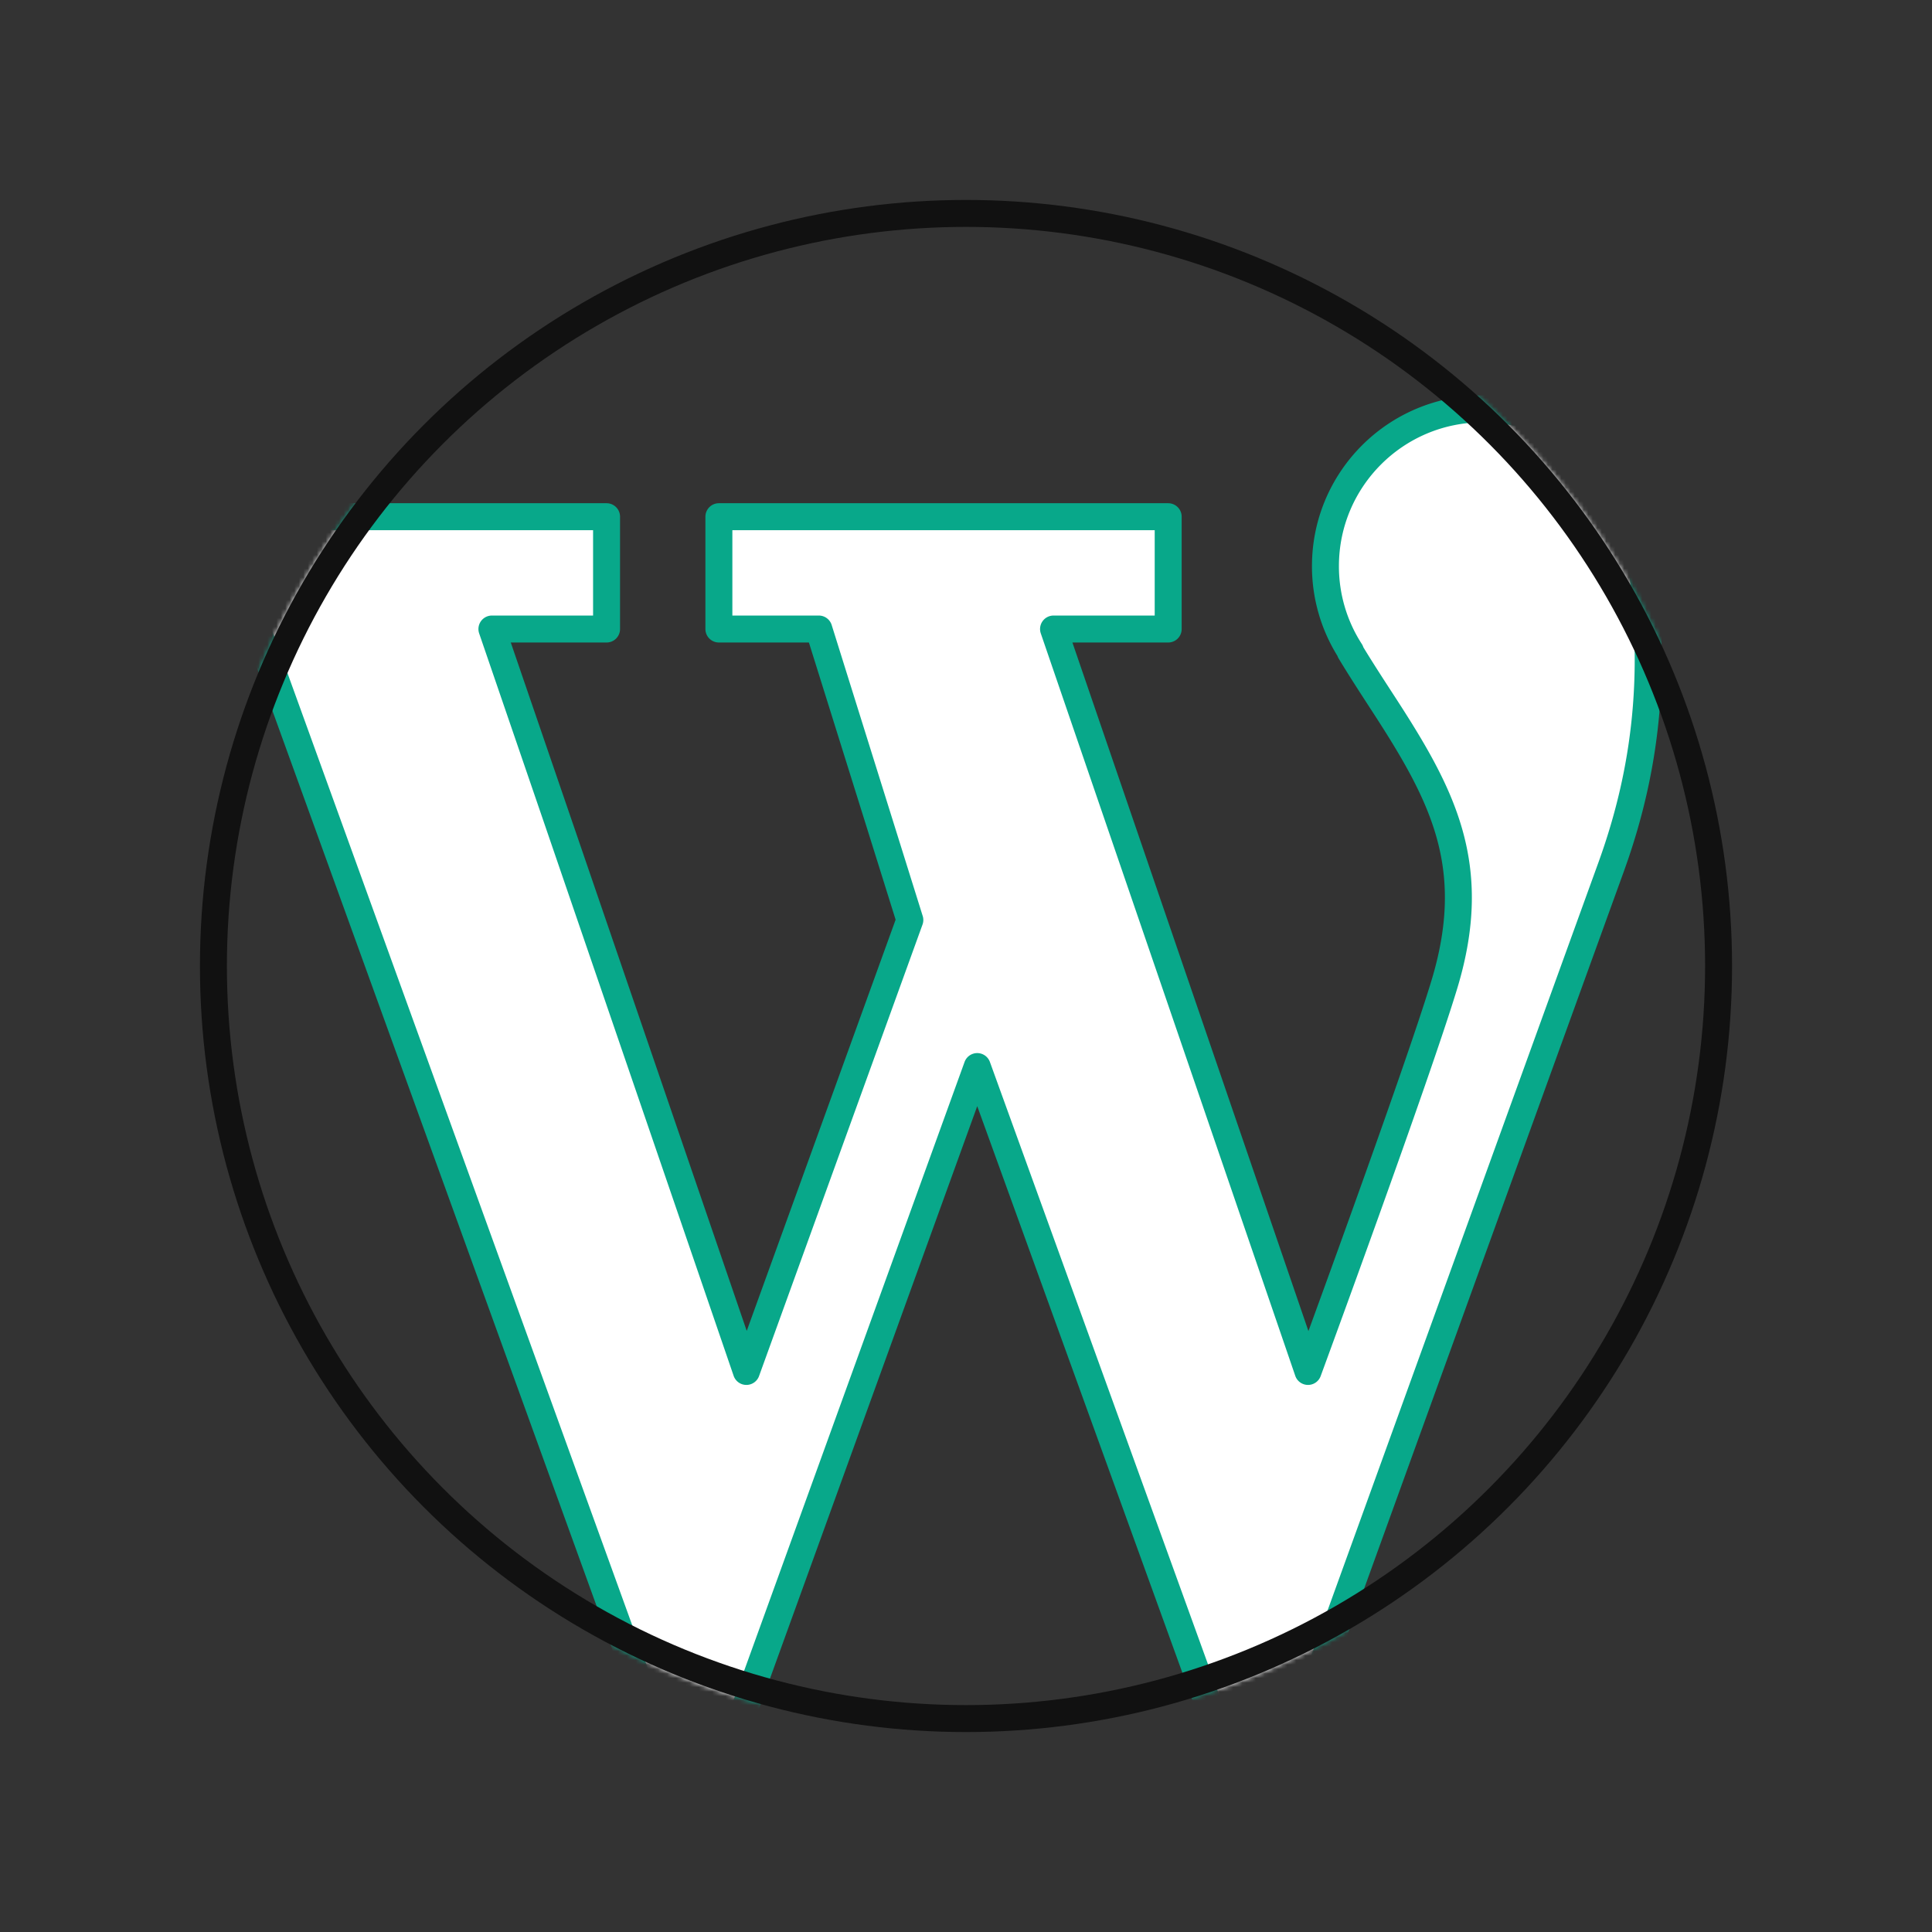
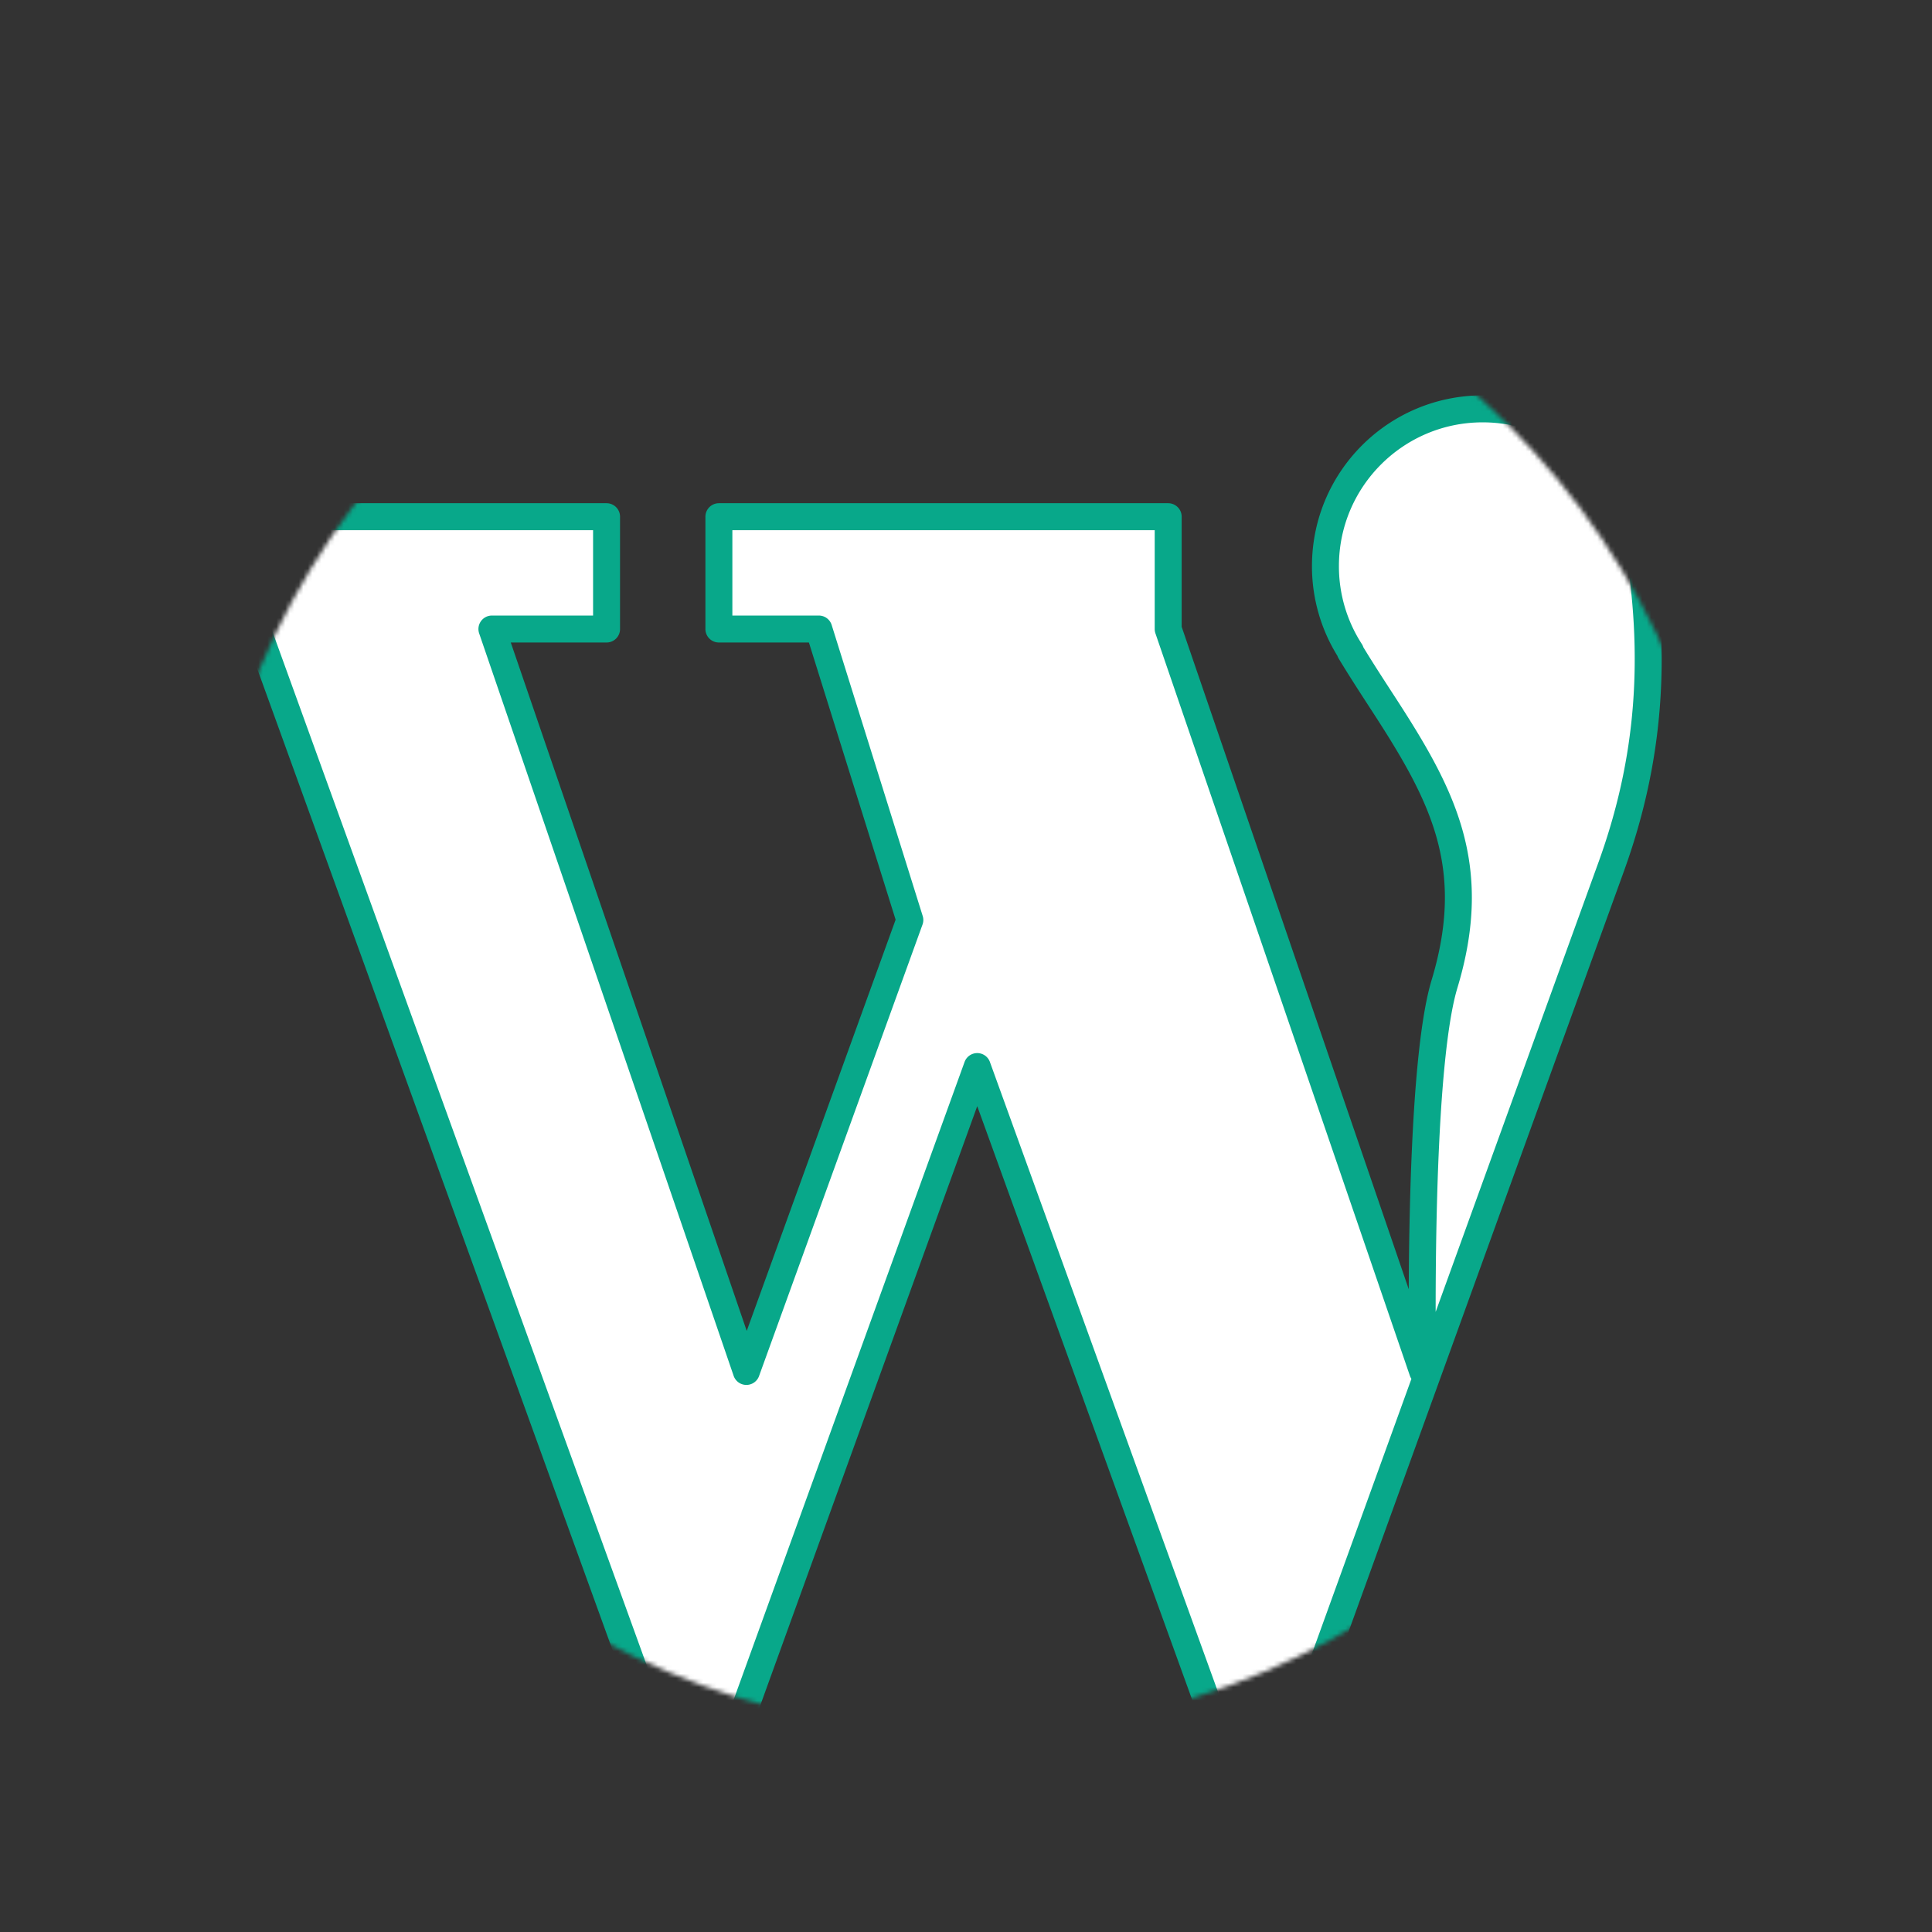
<svg xmlns="http://www.w3.org/2000/svg" width="430" height="430" fill="none" viewBox="0 0 430 430">
  <rect x="0" y="0" width="430" height="430" fill="#333333" stroke="none" />
  <mask id="lB4UINVYUwa" width="348" height="348" x="41" y="41" maskUnits="userSpaceOnUse" style="mask-type:alpha">
    <circle cx="215" cy="215" r="167.5" fill="#fff" stroke="#111" stroke-linejoin="round" stroke-width="6" />
  </mask>
  <g mask="url(#lB4UINVYUwa)">
-     <path fill="#fff" stroke="#08a88a" stroke-linejoin="round" stroke-width="6" d="M300.581 144.969A34.84 34.84 0 0 1 295 126c0-19.33 15.67-35 35-35 17.349 0 31.75 12.623 34.519 29.186C368.835 146 367.264 169 358.569 193 328.5 276 280 410 280 410l-62.5-172.619L155 410 57.241 140H35v-25h100v25h-25.517l56.638 165.238L202.5 204.762 182.241 140H160v-25h100v25h-25.517l56.638 165.238S315.382 239.287 321.5 219c7.975-26.444-.545-42.251-13.669-62.448-2.509-3.861-5.004-7.7-7.331-11.552z" />
+     <path fill="#fff" stroke="#08a88a" stroke-linejoin="round" stroke-width="6" d="M300.581 144.969A34.84 34.84 0 0 1 295 126c0-19.33 15.67-35 35-35 17.349 0 31.75 12.623 34.519 29.186C368.835 146 367.264 169 358.569 193 328.5 276 280 410 280 410l-62.5-172.619L155 410 57.241 140H35v-25h100v25h-25.517l56.638 165.238L202.5 204.762 182.241 140H160v-25h100v25l56.638 165.238S315.382 239.287 321.5 219c7.975-26.444-.545-42.251-13.669-62.448-2.509-3.861-5.004-7.7-7.331-11.552z" />
  </g>
-   <circle cx="215" cy="215" r="167.5" stroke="#111" stroke-width="6" />
</svg>